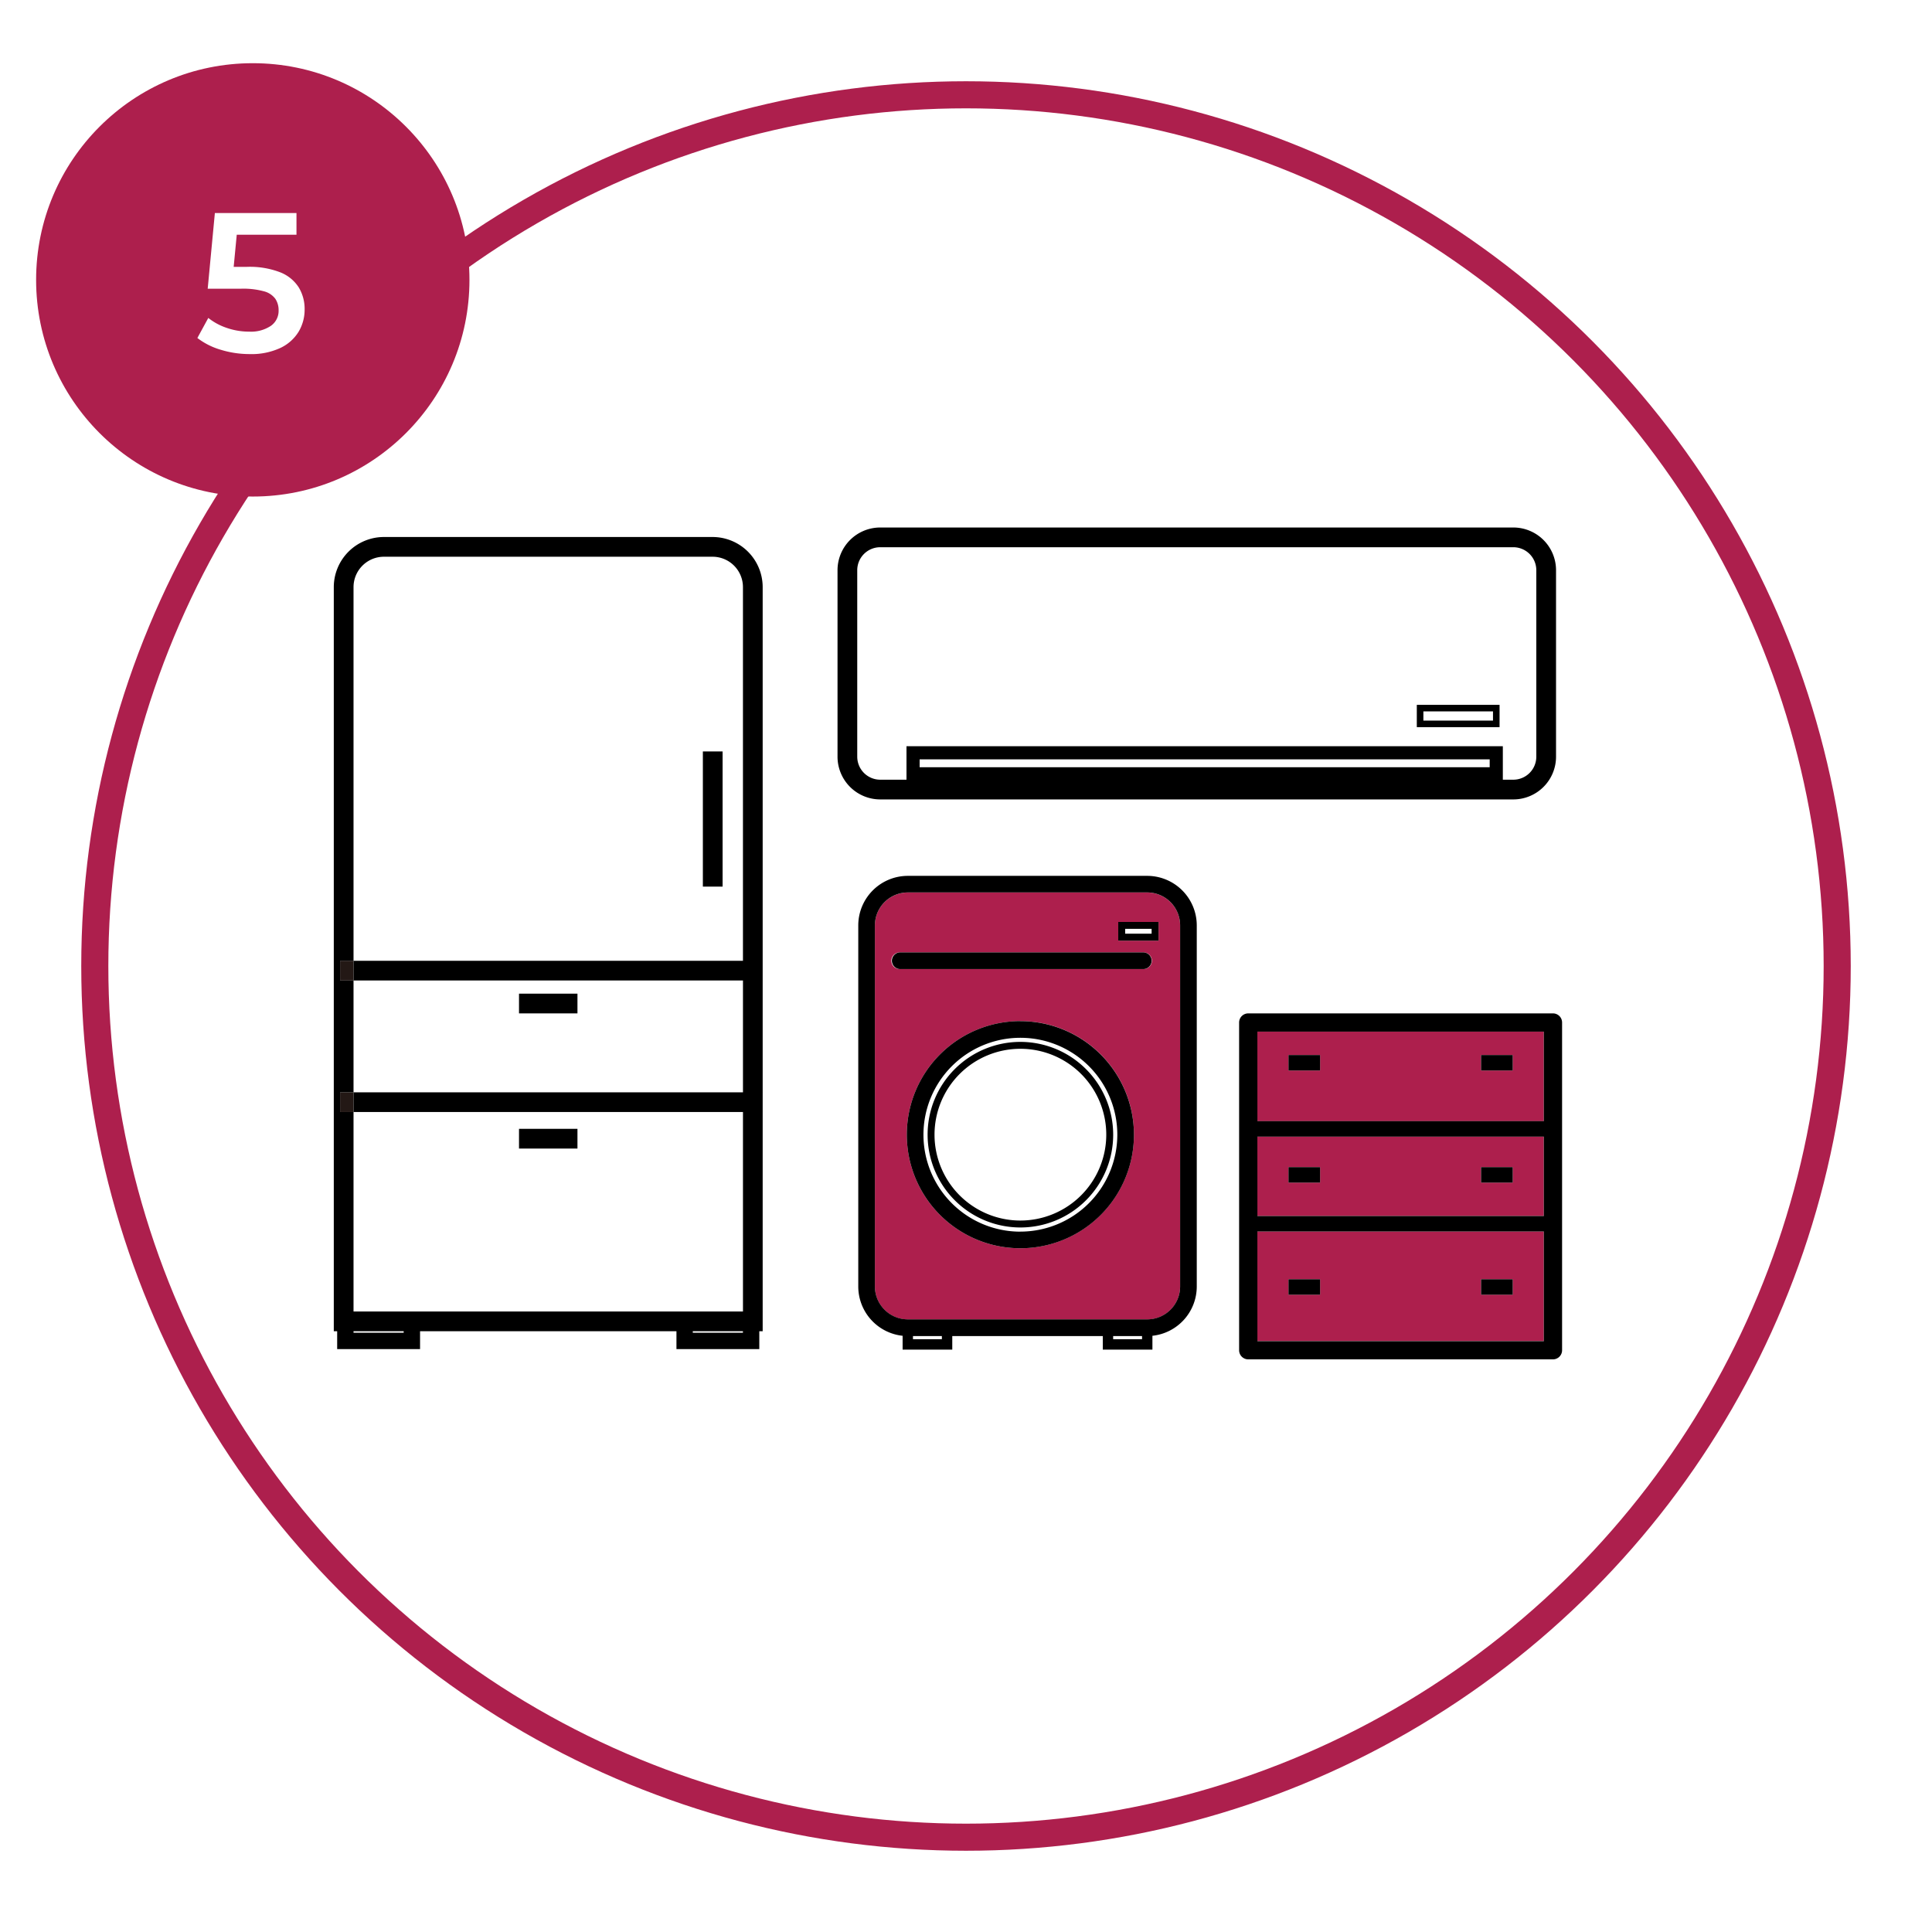
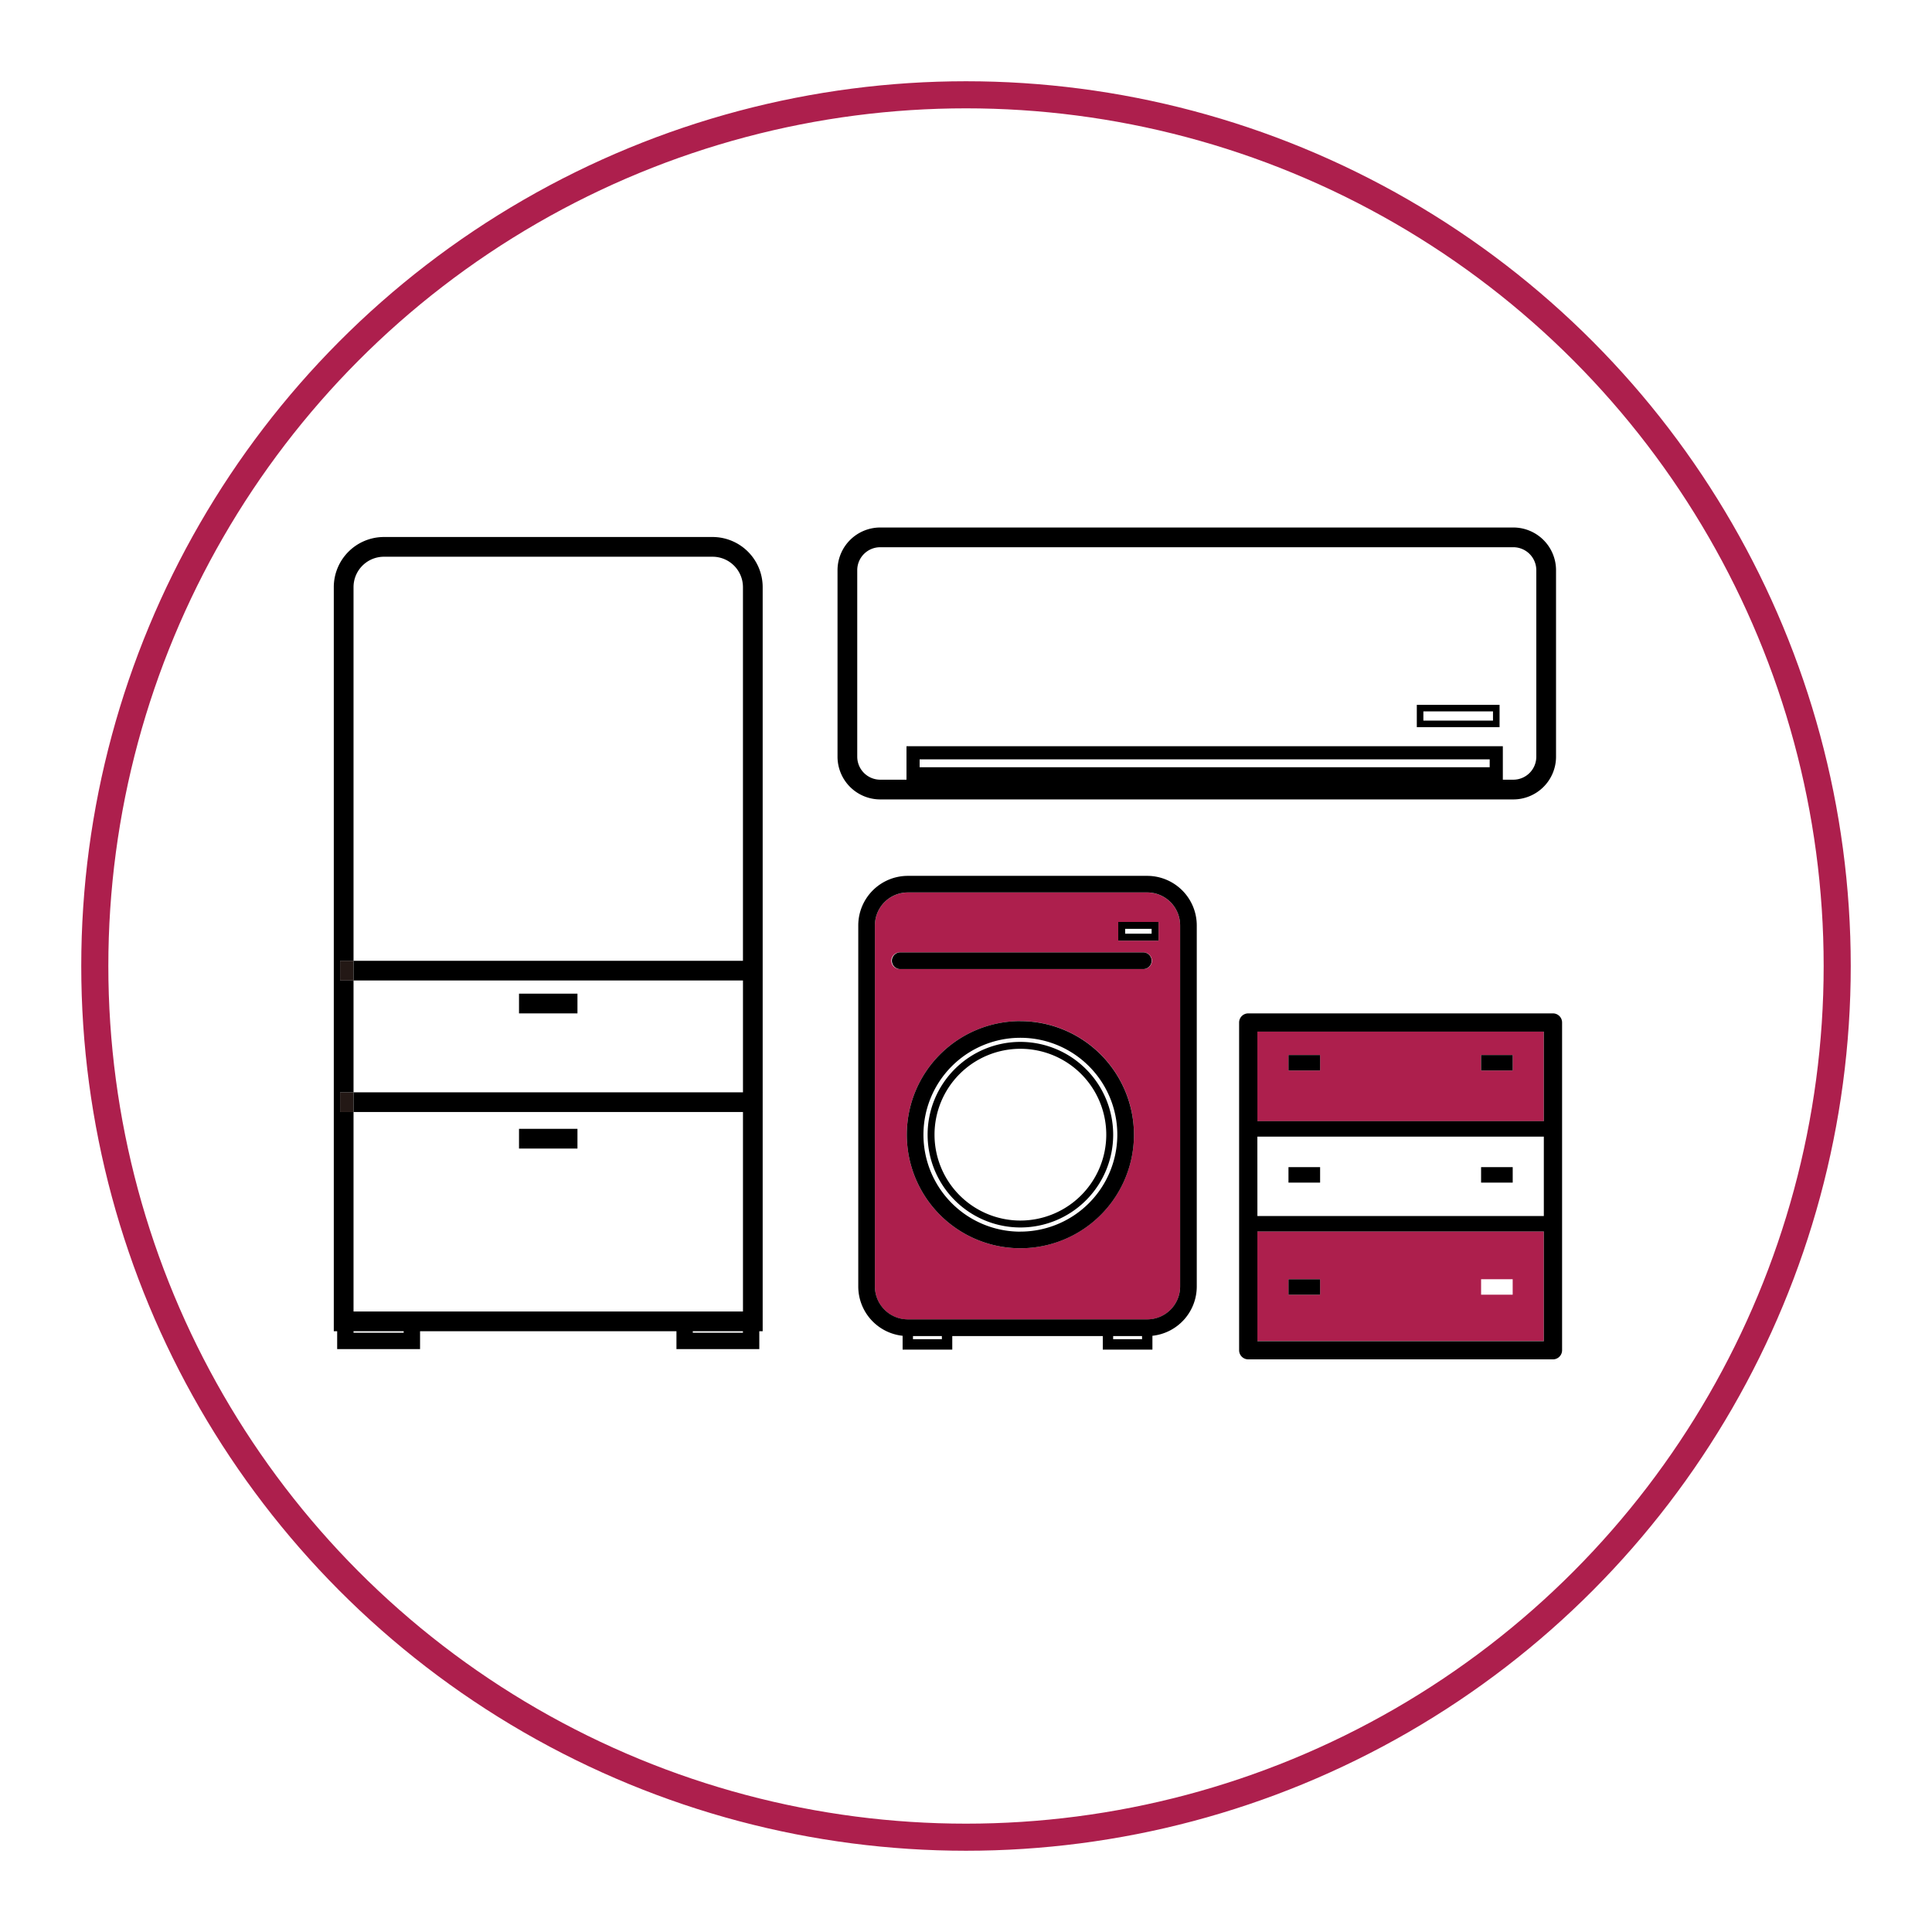
<svg xmlns="http://www.w3.org/2000/svg" width="214" height="214" viewBox="0 0 214 214">
  <defs>
    <filter id="楕円形_6" x="0" y="0" width="214" height="214" filterUnits="userSpaceOnUse">
      <feOffset dx="3" dy="2" input="SourceAlpha" />
      <feGaussianBlur stdDeviation="3" result="blur" />
      <feFlood flood-opacity="0.161" />
      <feComposite operator="in" in2="blur" />
      <feComposite in="SourceGraphic" />
    </filter>
  </defs>
  <g id="グループ_57119" data-name="グループ 57119" transform="translate(-1357 -6798)">
    <g id="グループ_2309" data-name="グループ 2309" transform="translate(1 1469)">
      <g transform="matrix(1, 0, 0, 1, 1356, 5329)" filter="url(#楕円形_6)">
        <g id="楕円形_6-2" data-name="楕円形 6" transform="translate(6 7)" fill="#fff" stroke="#ad1f4d" stroke-width="3">
          <circle cx="98" cy="98" r="98" stroke="none" />
          <circle cx="98" cy="98" r="96.5" fill="none" />
        </g>
      </g>
      <g id="グループ_2079" data-name="グループ 2079" transform="translate(1010 -49)">
-         <circle id="楕円形_3" data-name="楕円形 3" cx="24" cy="24" r="24" transform="translate(350 5385)" fill="#ad1f4d" />
        <path id="パス_7431" data-name="パス 7431" d="M-.352.22A10.838,10.838,0,0,1-3.531-.253,7.836,7.836,0,0,1-6.138-1.562l1.21-2.222a6.648,6.648,0,0,0,2.035,1.1,7.531,7.531,0,0,0,2.5.418A3.959,3.959,0,0,0,1.991-2.9,2.021,2.021,0,0,0,2.86-4.62,2.263,2.263,0,0,0,2.5-5.9a2.271,2.271,0,0,0-1.276-.836,8.668,8.668,0,0,0-2.5-.286H-4.994L-4.2-15.4H4.84V-13H-3.146l1.5-1.364L-2.244-8.1l-1.5-1.342h3.1a9.4,9.4,0,0,1,3.685.605A4.293,4.293,0,0,1,5.093-7.161,4.584,4.584,0,0,1,5.742-4.73a4.771,4.771,0,0,1-.66,2.464,4.715,4.715,0,0,1-2.013,1.8A7.577,7.577,0,0,1-.352.22Z" transform="translate(374 5417)" fill="#fff" />
      </g>
    </g>
    <g id="グループ_2109" data-name="グループ 2109" transform="translate(253.026 1130.5)">
      <g id="グループ_2107" data-name="グループ 2107" transform="translate(1199.041 5764.517)">
        <rect id="長方形_2094" data-name="長方形 2094" width="3.199" height="0.352" transform="translate(28.234 50.973)" fill="#fff" />
-         <rect id="長方形_2095" data-name="長方形 2095" width="3.199" height="0.352" transform="translate(6.06 50.973)" fill="#fff" />
        <path id="パス_157" data-name="パス 157" d="M46,206.615a10.737,10.737,0,1,0,10.737,10.737A10.749,10.749,0,0,0,46,206.615m0,21.015a10.278,10.278,0,1,1,10.278-10.278A10.29,10.29,0,0,1,46,227.63" transform="translate(-28.039 -188.685)" fill="#fff" />
        <rect id="長方形_2096" data-name="長方形 2096" width="2.93" height="0.538" transform="translate(29.564 5.869)" fill="#fff" />
        <path id="パス_158" data-name="パス 158" d="M50.755,212.6a9.512,9.512,0,1,0,9.512,9.512,9.522,9.522,0,0,0-9.512-9.512" transform="translate(-32.798 -193.441)" fill="#fff" />
        <path id="パス_159" data-name="パス 159" d="M42.808,171.708v-40a3.648,3.648,0,0,0-3.643-3.644H12.644A3.648,3.648,0,0,0,9,131.709v40a3.648,3.648,0,0,0,3.644,3.644H39.165a3.648,3.648,0,0,0,3.643-3.644m-6.853-40.383h4.462v2.07H35.955Zm-10.84,36.143a12.58,12.58,0,1,1,12.58-12.58,12.594,12.594,0,0,1-12.58,12.58M11.774,136.543a.922.922,0,1,1,0-1.843H38.73a.922.922,0,1,1,0,1.843Z" transform="translate(-7.158 -126.222)" fill="#ad1f4d" />
        <path id="パス_160" data-name="パス 160" d="M32.582,171.538v-1.531a5.494,5.494,0,0,0,4.912-5.456v-40a5.493,5.493,0,0,0-5.487-5.487H5.487A5.493,5.493,0,0,0,0,124.552v40a5.494,5.494,0,0,0,4.912,5.456v1.531h5.5v-1.5H27.086v1.5Zm-1.149-1.149h-3.2v-.352h3.2Zm-22.173,0h-3.2v-.352h3.2Zm-3.773-2.2a3.648,3.648,0,0,1-3.644-3.644v-40a3.648,3.648,0,0,1,3.644-3.644H32.008a3.648,3.648,0,0,1,3.643,3.644v40a3.648,3.648,0,0,1-3.643,3.644Z" transform="translate(0 -119.065)" />
        <path id="パス_161" data-name="パス 161" d="M38.84,197.615A12.58,12.58,0,1,0,51.42,210.2a12.595,12.595,0,0,0-12.58-12.58m0,23.317A10.737,10.737,0,1,1,49.577,210.2,10.749,10.749,0,0,1,38.84,220.932" transform="translate(-20.883 -181.528)" />
        <path id="パス_162" data-name="パス 162" d="M47.779,208.857a10.278,10.278,0,1,0,10.278,10.278,10.29,10.29,0,0,0-10.278-10.278m0,19.789a9.512,9.512,0,1,1,9.512-9.512,9.522,9.522,0,0,1-9.512,9.512" transform="translate(-29.821 -190.468)" />
        <path id="パス_163" data-name="パス 163" d="M46.844,161.385a.922.922,0,0,0-.922-.922H18.967a.922.922,0,0,0,0,1.843H45.922a.922.922,0,0,0,.922-.922" transform="translate(-14.35 -151.985)" />
        <path id="パス_164" data-name="パス 164" d="M145.084,143.987h-4.462v2.07h4.462Zm-.766,1.3h-2.93v-.538h2.93Z" transform="translate(-111.825 -138.883)" />
      </g>
      <rect id="長方形_2097" data-name="長方形 2097" width="5.555" height="0.167" transform="translate(1143.134 5814.954)" fill="#fff" />
      <path id="パス_165" data-name="パス 165" d="M292.751,16.846a3.369,3.369,0,0,0-3.365-3.365H252.979a3.369,3.369,0,0,0-3.365,3.365V58.236h43.137ZM290.5,50.022h-2.185V35.05H290.5Z" transform="translate(893.517 5715.686)" fill="#fff" />
      <rect id="長方形_2098" data-name="長方形 2098" width="5.555" height="0.167" transform="translate(1180.711 5814.954)" fill="#fff" />
      <path id="パス_166" data-name="パス 166" d="M292.751,266.875H249.614V288.97h43.137Zm-18.331,4.047h-6.474v-2.185h6.474Z" transform="translate(893.517 5523.799)" fill="#fff" />
      <path id="パス_167" data-name="パス 167" d="M292.751,206.86H249.614v12.383h43.137ZM274.42,210.5h-6.474v-2.185h6.474Z" transform="translate(893.517 5569.247)" fill="#fff" />
      <rect id="長方形_2099" data-name="長方形 2099" width="1.486" height="2.185" transform="translate(1141.646 5788.49)" fill="#231815" />
      <rect id="長方形_2100" data-name="長方形 2100" width="1.486" height="2.185" transform="translate(1141.646 5773.921)" fill="#231815" />
      <path id="パス_168" data-name="パス 168" d="M287.746,94.432v-1.98h.374V10.03a5.556,5.556,0,0,0-5.549-5.55H246.163a5.556,5.556,0,0,0-5.549,5.55V92.452h.374v1.98h9.181v-1.98h28.4v1.98Zm-1.813-1.813h-5.555v-.167h5.555Zm-37.576,0H242.8v-.167h5.555ZM242.8,90.267V68.172h-1.486V65.988H242.8V53.6h-1.486V51.42H242.8V10.03a3.369,3.369,0,0,1,3.365-3.365H282.57a3.369,3.369,0,0,1,3.365,3.365V51.42H242.8V53.6h43.137V65.988H242.8v2.185h43.137V90.267Z" transform="translate(900.333 5722.502)" />
-       <rect id="長方形_2101" data-name="長方形 2101" width="2.185" height="14.972" transform="translate(1181.828 5750.735)" />
      <rect id="長方形_2102" data-name="長方形 2102" width="6.474" height="2.185" transform="translate(1161.463 5792.536)" />
      <rect id="長方形_2103" data-name="長方形 2103" width="6.474" height="2.185" transform="translate(1161.463 5777.564)" />
      <path id="パス_169" data-name="パス 169" d="M484.933,34.9v-3.71h66.056V34.9h1.163A2.548,2.548,0,0,0,554.7,32.35V11.69a2.548,2.548,0,0,0-2.545-2.545H482.024a2.548,2.548,0,0,0-2.545,2.545V32.35a2.548,2.548,0,0,0,2.545,2.545ZM541.458,26.6h9.167v2.474h-9.167Z" transform="translate(719.448 5718.969)" fill="#fff" />
      <rect id="長方形_2104" data-name="長方形 2104" width="63.143" height="0.871" transform="translate(1205.838 5751.611)" fill="#fff" />
      <rect id="長方形_2105" data-name="長方形 2105" width="7.71" height="1.018" transform="translate(1261.635 5746.3)" fill="#fff" />
      <path id="パス_170" data-name="パス 170" d="M545.336,30.265a4.735,4.735,0,0,0,4.73-4.73V4.875a4.735,4.735,0,0,0-4.73-4.73H475.209a4.735,4.735,0,0,0-4.73,4.73v20.66a4.735,4.735,0,0,0,4.73,4.73ZM542.717,26.7H479.574v-.871h63.143Zm-70.054-1.163V4.875a2.548,2.548,0,0,1,2.545-2.545h70.128a2.548,2.548,0,0,1,2.545,2.545v20.66a2.548,2.548,0,0,1-2.545,2.545h-1.163V24.37H478.118v3.71h-2.909a2.548,2.548,0,0,1-2.545-2.545" transform="translate(726.264 5725.784)" />
      <path id="パス_171" data-name="パス 171" d="M743.983,81.066h-9.167V83.54h9.167Zm-.728,1.746h-7.711V81.794h7.711Z" transform="translate(526.092 5664.506)" />
      <g id="グループ_2108" data-name="グループ 2108" transform="translate(1241.226 5779.749)">
        <path id="パス_178" data-name="パス 178" d="M777.2,316.7h-31.73v12.142H777.2Zm-24.78,7.005h-3.5v-1.714h3.5Zm21.334,0h-3.5v-1.714h3.5Z" transform="translate(-743.452 -292.546)" fill="#ad1f4d" />
        <path id="パス_179" data-name="パス 179" d="M777.2,218.2h-31.73v9.913H777.2Zm-24.78,4.3h-3.5v-1.714h3.5Zm21.334,0h-3.5v-1.714h3.5Z" transform="translate(-743.452 -216.174)" fill="#ad1f4d" />
-         <path id="パス_180" data-name="パス 180" d="M777.2,269.942h-31.73v8.793H777.2Zm-24.78,5.094h-3.5v-1.714h3.5Zm21.334,0h-3.5v-1.714h3.5Z" transform="translate(-743.452 -256.292)" fill="#ad1f4d" />
        <path id="パス_181" data-name="パス 181" d="M771.237,247.518a1.011,1.011,0,0,0,1.011-1.011v-36.3a1.011,1.011,0,0,0-1.011-1.011H737.485a1.011,1.011,0,0,0-1.011,1.011v36.3a1.011,1.011,0,0,0,1.011,1.011Zm-32.741-36.3h31.73v9.913H738.5Zm0,11.628h31.73v8.793H738.5Zm0,10.508h31.73V245.5H738.5Z" transform="translate(-736.474 -209.196)" />
        <rect id="長方形_2108" data-name="長方形 2108" width="3.503" height="1.714" transform="translate(5.468 4.612)" />
        <rect id="長方形_2109" data-name="長方形 2109" width="3.503" height="1.714" transform="translate(26.802 4.612)" />
        <rect id="長方形_2110" data-name="長方形 2110" width="3.503" height="1.714" transform="translate(5.468 17.03)" />
        <rect id="長方形_2111" data-name="長方形 2111" width="3.503" height="1.714" transform="translate(26.802 17.03)" />
        <rect id="長方形_2112" data-name="長方形 2112" width="3.503" height="1.714" transform="translate(5.468 29.448)" />
-         <rect id="長方形_2113" data-name="長方形 2113" width="3.503" height="1.714" transform="translate(26.802 29.448)" />
      </g>
    </g>
  </g>
</svg>